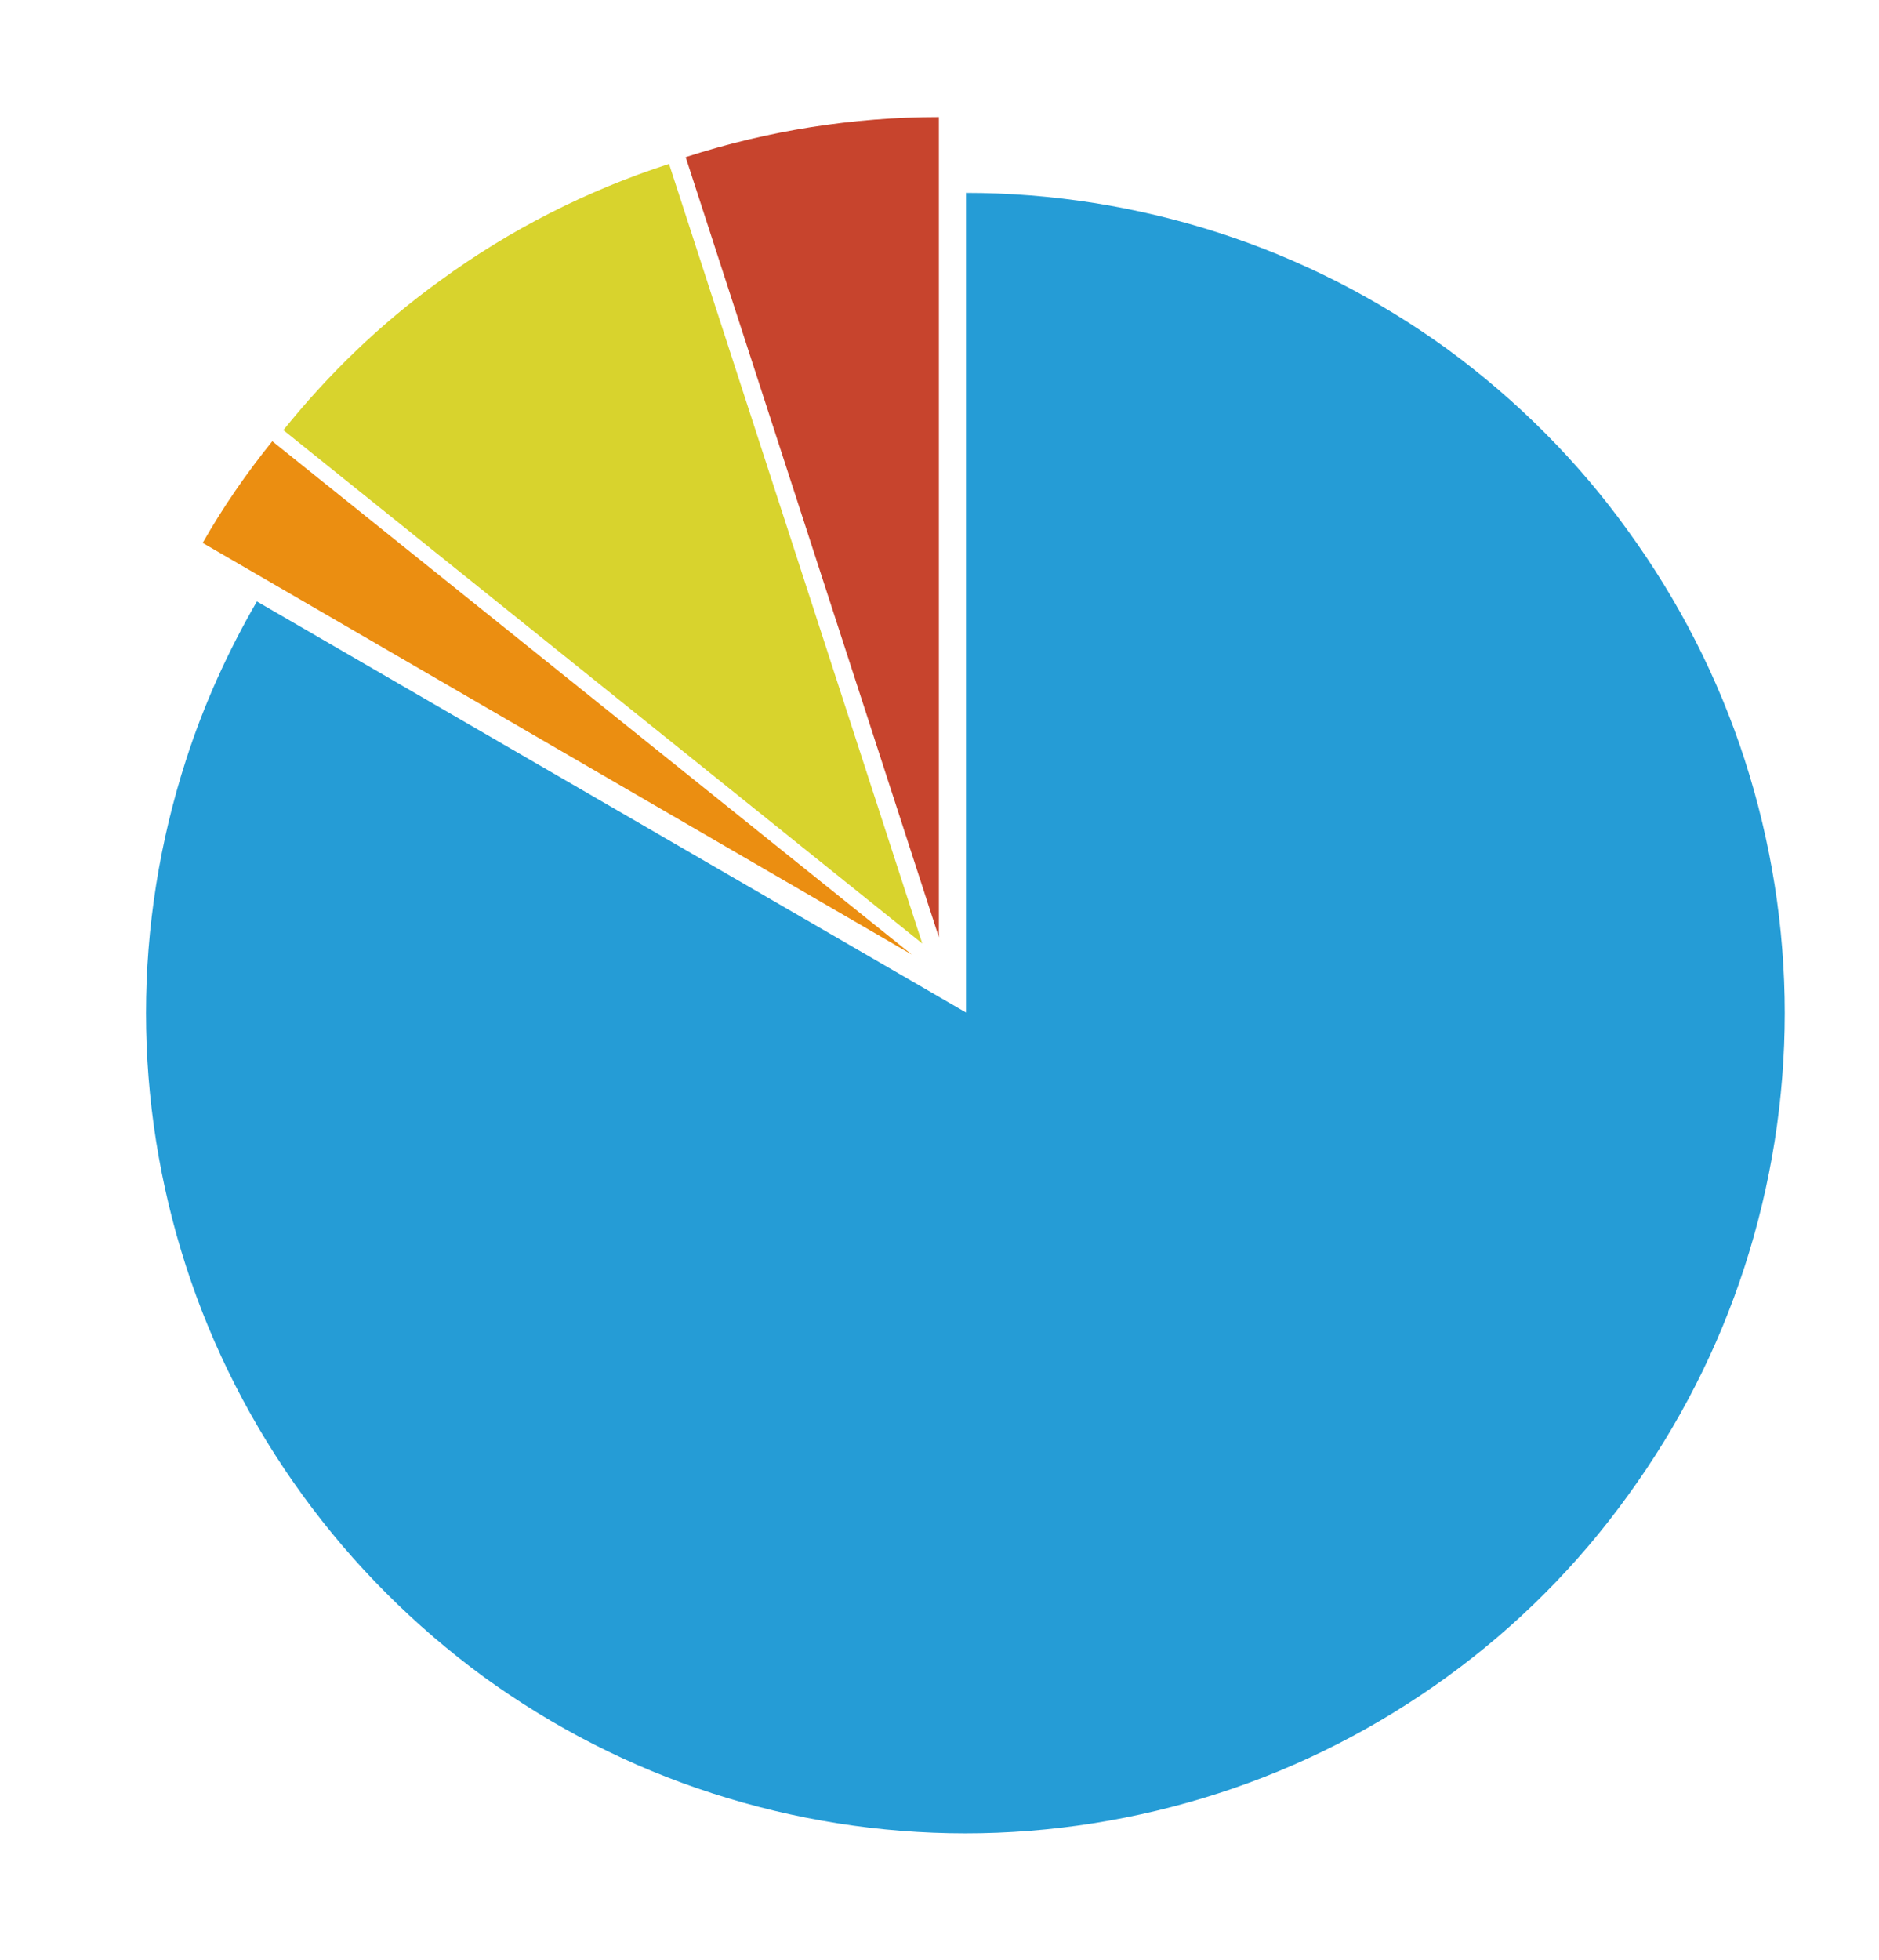
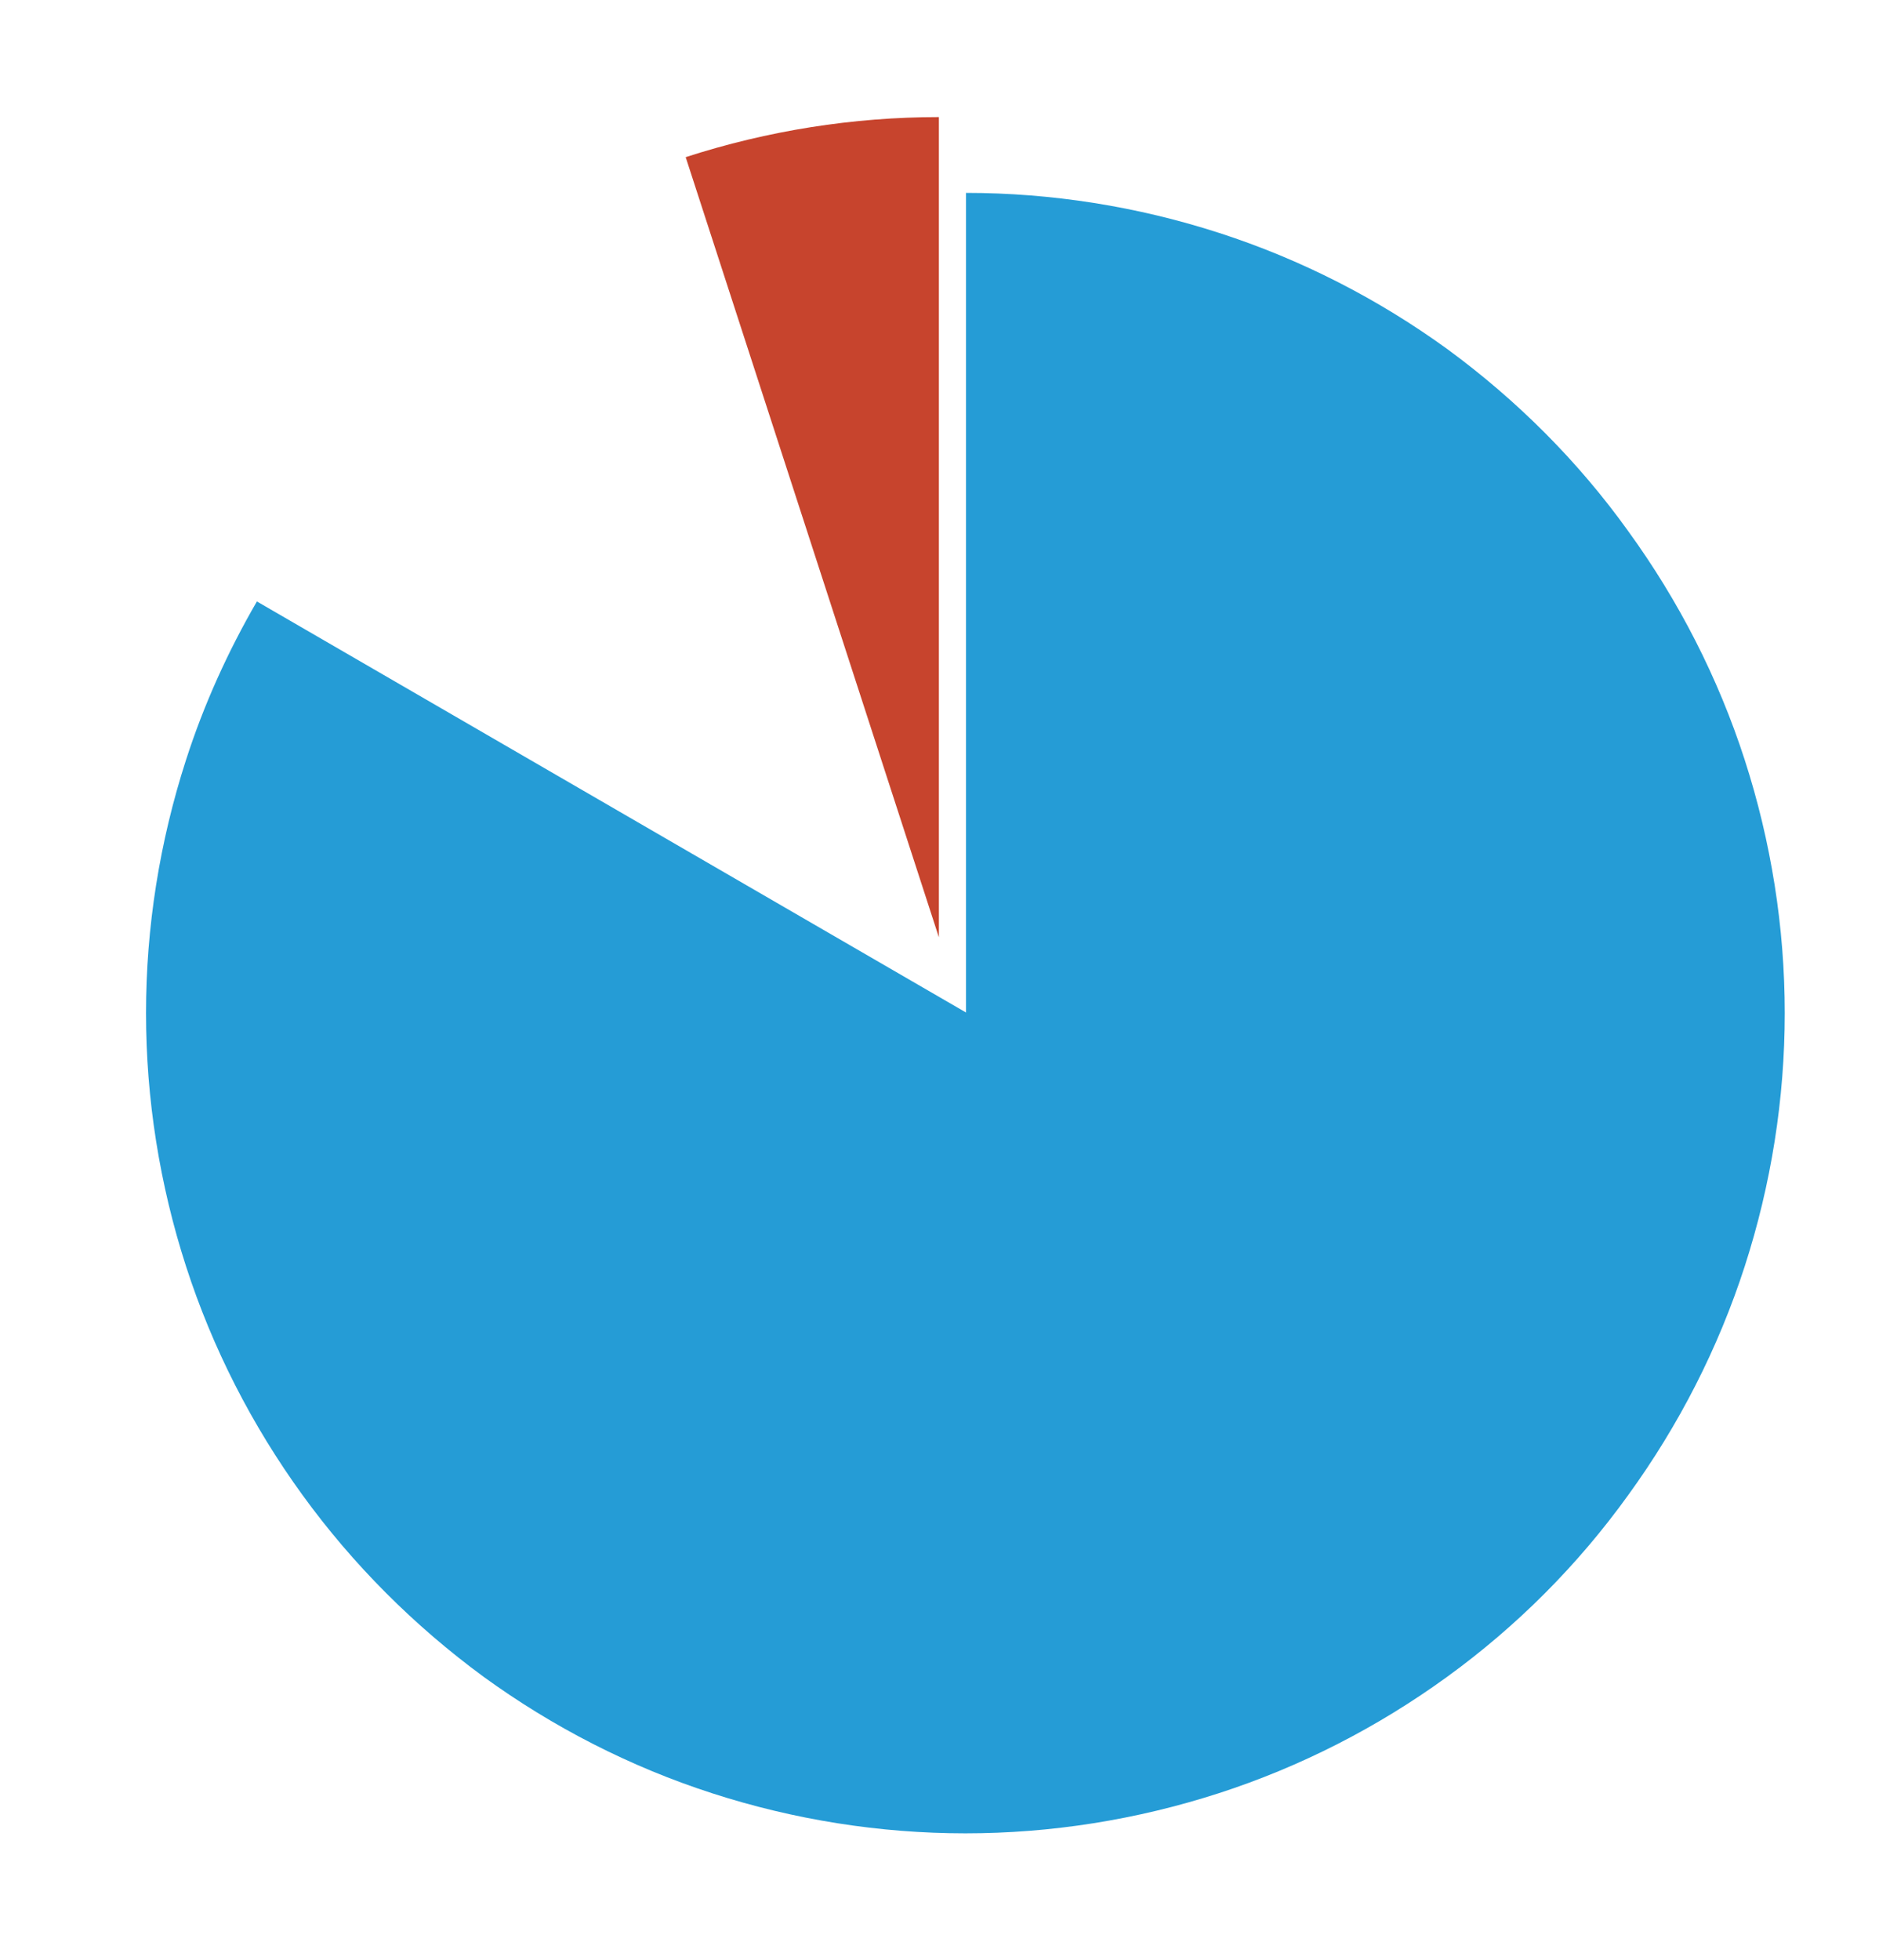
<svg xmlns="http://www.w3.org/2000/svg" version="1.1" id="Calque_1" x="0px" y="0px" viewBox="0 0 305 318" style="enable-background:new 0 0 305 318;" xml:space="preserve">
  <style type="text/css">
	.st0{fill:#259CD6;}
	.st1{fill:#EB8E11;}
	.st2{fill:#D8D32D;}
	.st3{fill:#C7442D;}
</style>
  <path class="st0" d="M41.7,97.6c-4.7,8.1-8.6,16.7-11.5,25.7c-4.3,13.3-6.5,27.2-6.5,41.1s2.2,27.8,6.5,41.1s10.7,25.8,18.9,37.1  s18.1,21.2,29.4,29.5c11.3,8.2,23.8,14.6,37.1,18.9s27.2,6.5,41.1,6.5s27.8-2.2,41.1-6.5c13.3-4.3,25.8-10.7,37.1-18.9  c11.3-8.2,21.2-18.1,29.4-29.5c8.2-11.3,14.6-23.8,18.9-37.1s6.5-27.2,6.5-41.1s-2.2-27.8-6.5-41.1s-10.7-25.8-18.9-37.1  c-8.1-11.3-18-21.2-29.3-29.5c-11.3-8.2-23.8-14.6-37.1-18.9s-27.2-6.5-41.1-6.5v133l0,0l0,0l0,0l0,0l0,0l0,0l0,0l0,0l0,0l0,0l0,0  l0,0l0,0l0,0l0,0l0,0l0,0L41.7,97.6z" />
-   <path class="st1" d="M44.2,71.6c-4.2,5.2-8,10.7-11.3,16.5L148,154.9l0,0L44.2,71.6z" />
-   <path class="st2" d="M108.6,26.6L108.6,26.6c-13.3,4.3-25.9,10.7-37.1,18.9C61.9,52.4,53.4,60.6,46,69.8l103.7,83.3l0,0l0,0l0,0  L108.6,26.6z" />
-   <path class="st3" d="M152.4,19c-13.9,0-27.8,2.2-41.1,6.5l41.1,126.6l0,0V19z" />
+   <path class="st3" d="M152.4,19c-13.9,0-27.8,2.2-41.1,6.5l41.1,126.6V19z" />
</svg>